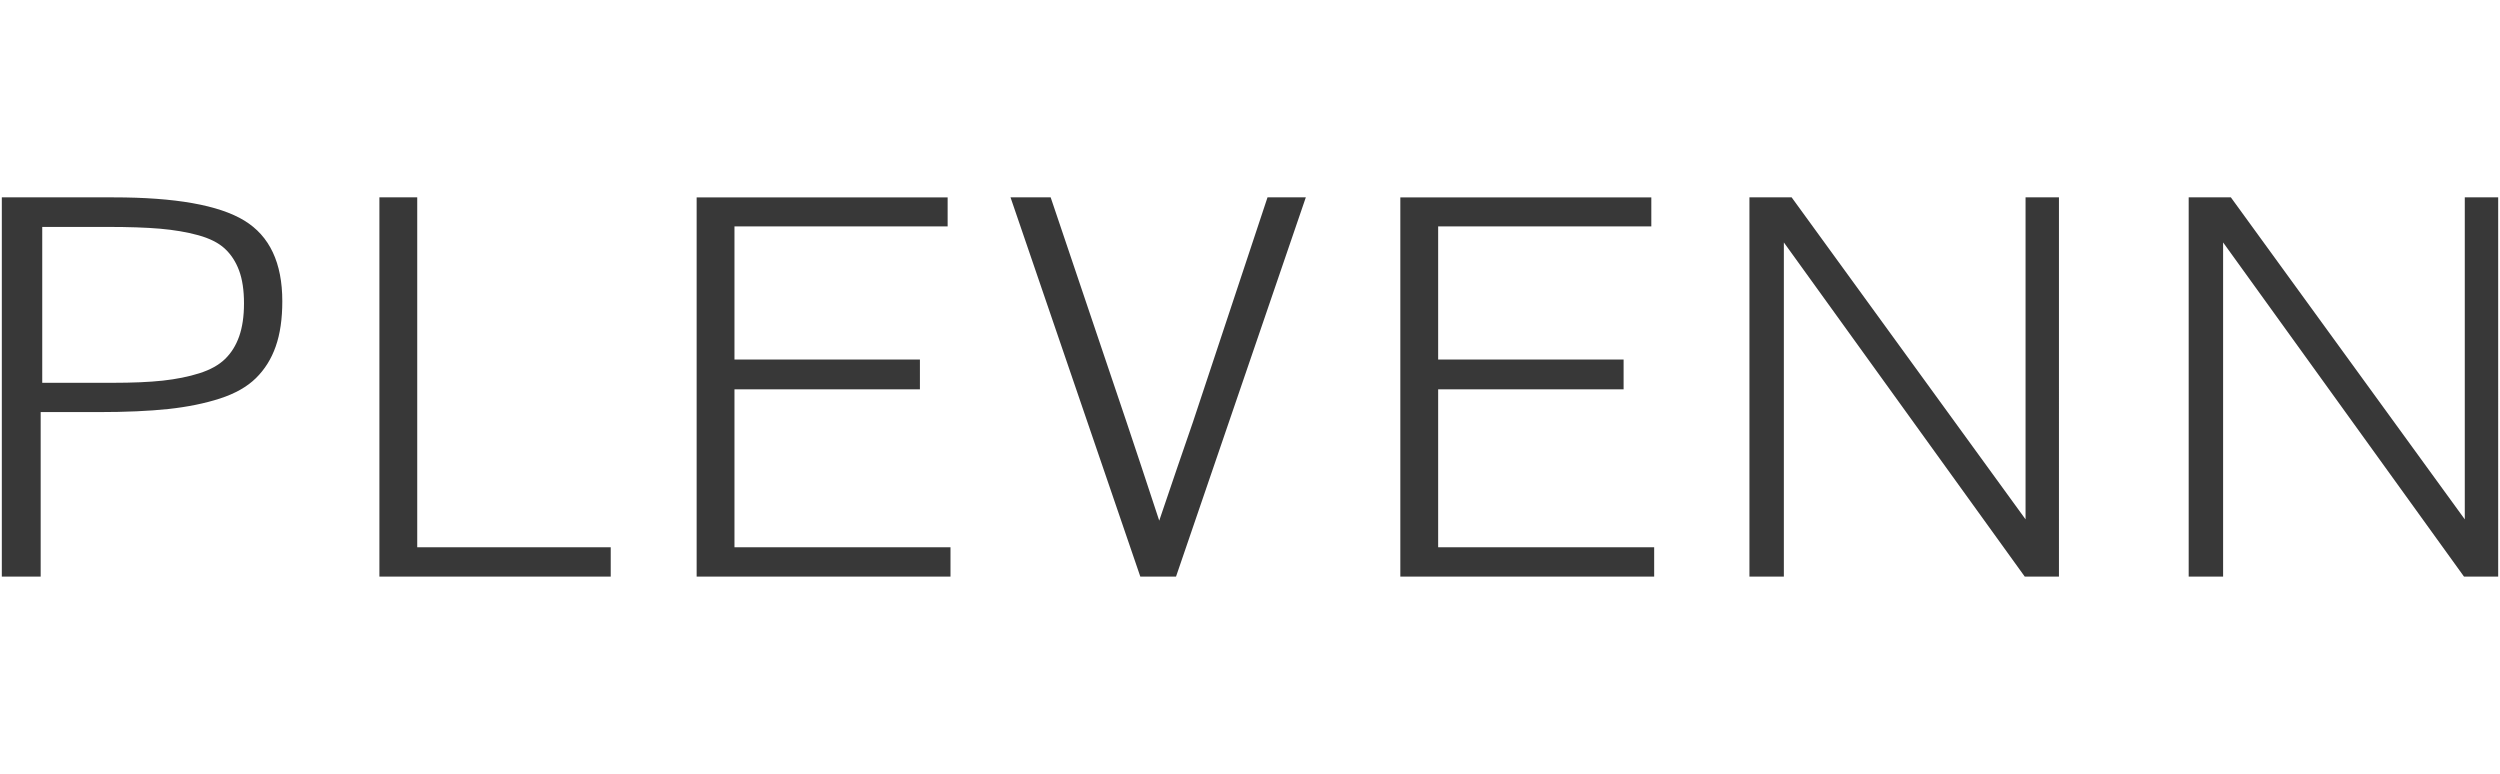
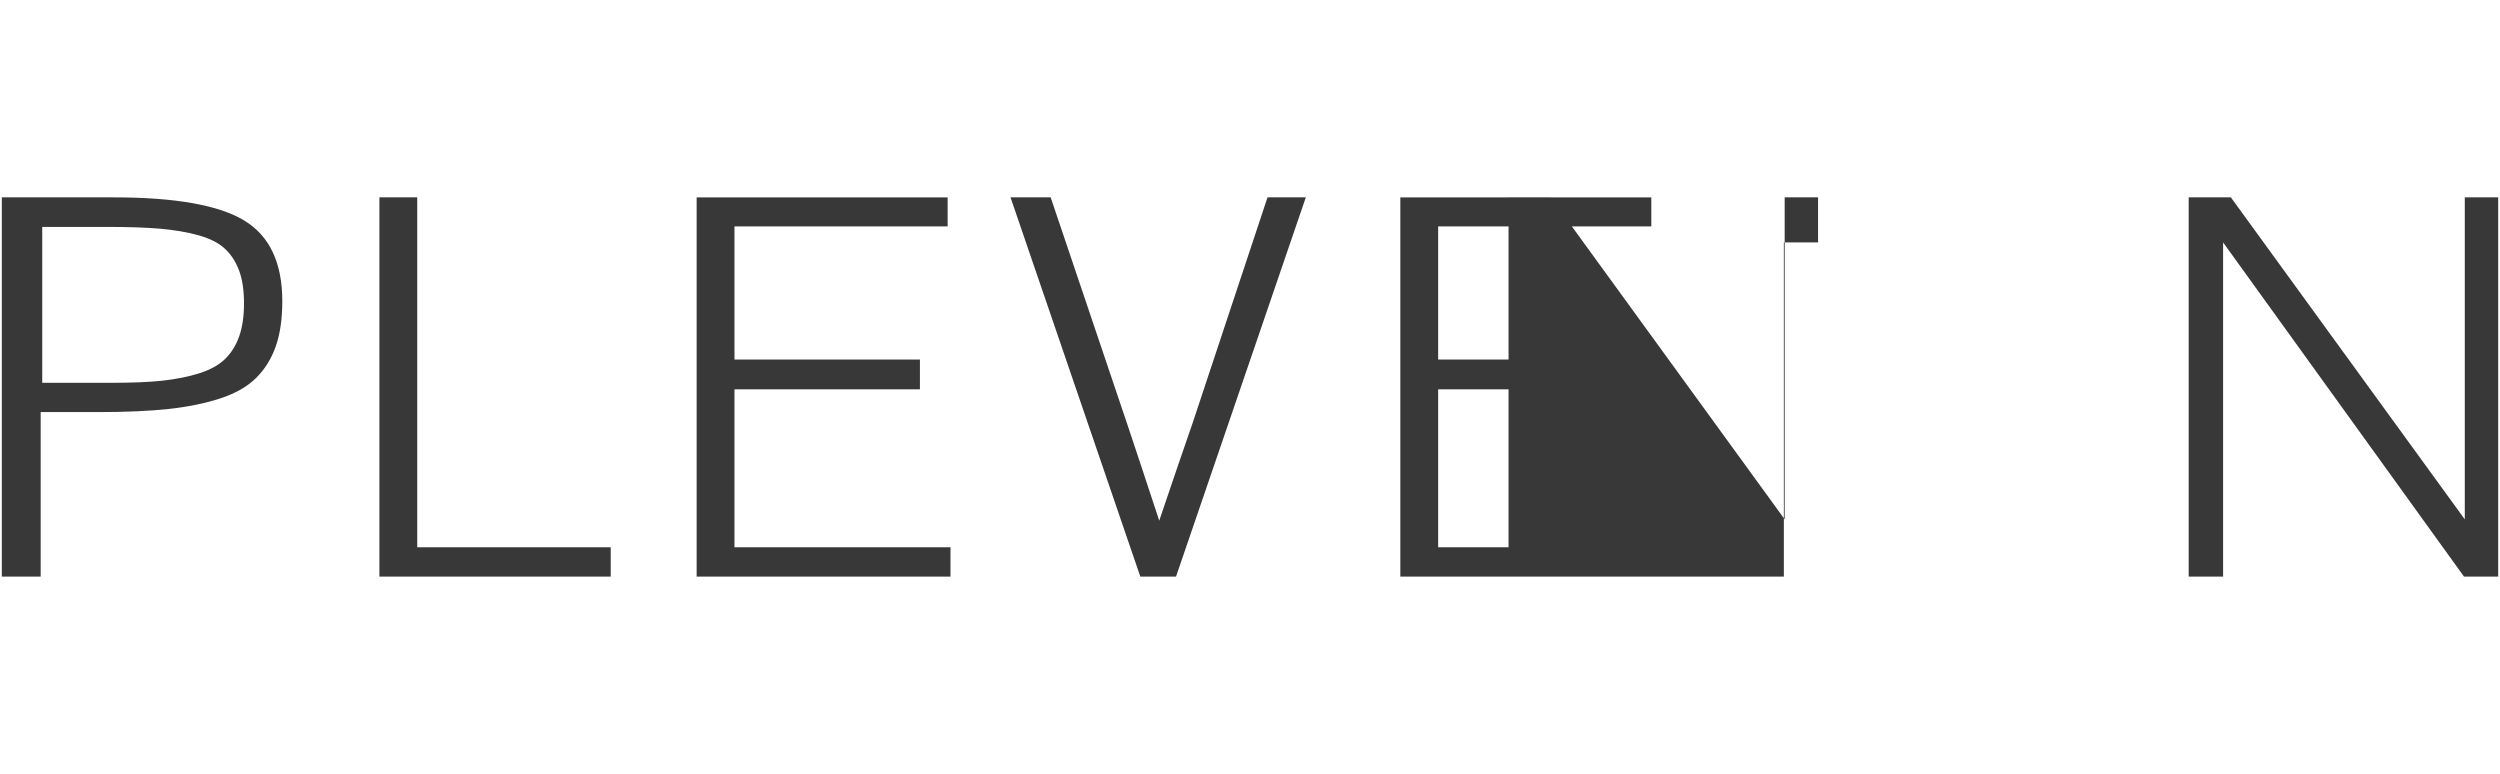
<svg xmlns="http://www.w3.org/2000/svg" id="Layer_1" data-name="Layer 1" viewBox="0 0 2584.18 800">
  <defs>
    <style>
      .cls-1 {
        fill: #383838;
      }
    </style>
  </defs>
-   <path class="cls-1" d="M1.88,595.99h40.16v-170.02h59.43c28.37,0,52.56-1.06,72.55-3.18,20-2.18,37.81-5.81,53.45-10.89,15.58-5.08,27.93-12.06,37.03-21,9.11-8.94,15.97-19.83,20.5-32.79,4.58-12.96,6.81-28.54,6.81-46.75,0-39.6-13.07-67.42-39.32-83.39-26.25-15.97-71.32-23.96-135.22-23.96H1.88v391.98h0ZM43.66,234.56h67.47c21.78,0,39.88.61,54.34,1.84,14.47,1.29,27.59,3.46,39.32,6.7,11.79,3.24,20.95,7.82,27.48,13.8,6.48,5.98,11.45,13.57,14.86,22.73,3.41,9.22,5.08,20.5,5.08,33.9s-1.68,24.74-4.97,34.13c-3.3,9.38-8.15,17.15-14.58,23.4-6.42,6.26-15.25,11.17-26.53,14.75-11.23,3.58-23.91,6.09-37.98,7.65-14.13,1.51-31.33,2.23-51.66,2.23H43.66v-161.14h0ZM631.29,595.99v-30.27h-200.01V204.01h-39.1v391.98h239.11ZM982.5,595.99v-30.27h-223.3v-163.31h191.69v-30.77h-191.69v-137.62h220.34v-29.99h-259.44v391.98h262.4ZM1178.71,595.99h36.92l134.16-391.98h-39.6l-77.13,232.41c-2.85,8.21-8.32,24.02-16.31,47.36-8.04,23.4-14.19,41.5-18.49,54.4-4.3-13.07-10.5-31.84-18.6-56.35-8.15-24.58-13.18-39.71-15.14-45.41l-78.48-232.41h-41.5l134.16,391.98h0ZM1709.87,595.99v-30.27h-223.29v-163.31h191.69v-30.77h-191.69v-137.62h220.34v-29.99h-259.44v391.98h262.39ZM1808.34,595.99h35.58V250.59l248.99,345.4h35.37V204.01h-34.52v332.83l-241.79-332.83h-43.63v391.98h0ZM2262.38,595.99h35.58V250.59l248.99,345.4h35.35V204.01h-34.52v332.83l-241.79-332.83h-43.61v391.98" />
+   <path class="cls-1" d="M1.88,595.99h40.16v-170.02h59.43c28.37,0,52.56-1.06,72.55-3.18,20-2.18,37.81-5.81,53.45-10.89,15.58-5.08,27.93-12.06,37.03-21,9.11-8.94,15.97-19.83,20.5-32.79,4.58-12.96,6.81-28.54,6.81-46.75,0-39.6-13.07-67.42-39.32-83.39-26.25-15.97-71.32-23.96-135.22-23.96H1.88v391.98h0ZM43.66,234.56h67.47c21.78,0,39.88.61,54.34,1.84,14.47,1.29,27.59,3.46,39.32,6.7,11.79,3.24,20.95,7.82,27.48,13.8,6.48,5.98,11.45,13.57,14.86,22.73,3.41,9.22,5.08,20.5,5.08,33.9s-1.68,24.74-4.97,34.13c-3.3,9.38-8.15,17.15-14.58,23.4-6.42,6.26-15.25,11.17-26.53,14.75-11.23,3.58-23.91,6.09-37.98,7.65-14.13,1.51-31.33,2.23-51.66,2.23H43.66v-161.14h0ZM631.29,595.99v-30.27h-200.01V204.01h-39.1v391.98h239.11ZM982.5,595.99v-30.27h-223.3v-163.31h191.69v-30.77h-191.69v-137.62h220.34v-29.99h-259.44v391.98h262.4ZM1178.71,595.99h36.92l134.16-391.98h-39.6l-77.13,232.41c-2.85,8.21-8.32,24.02-16.31,47.36-8.04,23.4-14.19,41.5-18.49,54.4-4.3-13.07-10.5-31.84-18.6-56.35-8.15-24.58-13.18-39.71-15.14-45.41l-78.48-232.41h-41.5l134.16,391.98h0ZM1709.87,595.99v-30.27h-223.29v-163.31h191.69v-30.77h-191.69v-137.62h220.34v-29.99h-259.44v391.98h262.39ZM1808.34,595.99h35.58V250.59h35.37V204.01h-34.52v332.83l-241.79-332.83h-43.63v391.98h0ZM2262.38,595.99h35.58V250.59l248.99,345.4h35.35V204.01h-34.52v332.83l-241.79-332.83h-43.61v391.98" />
</svg>